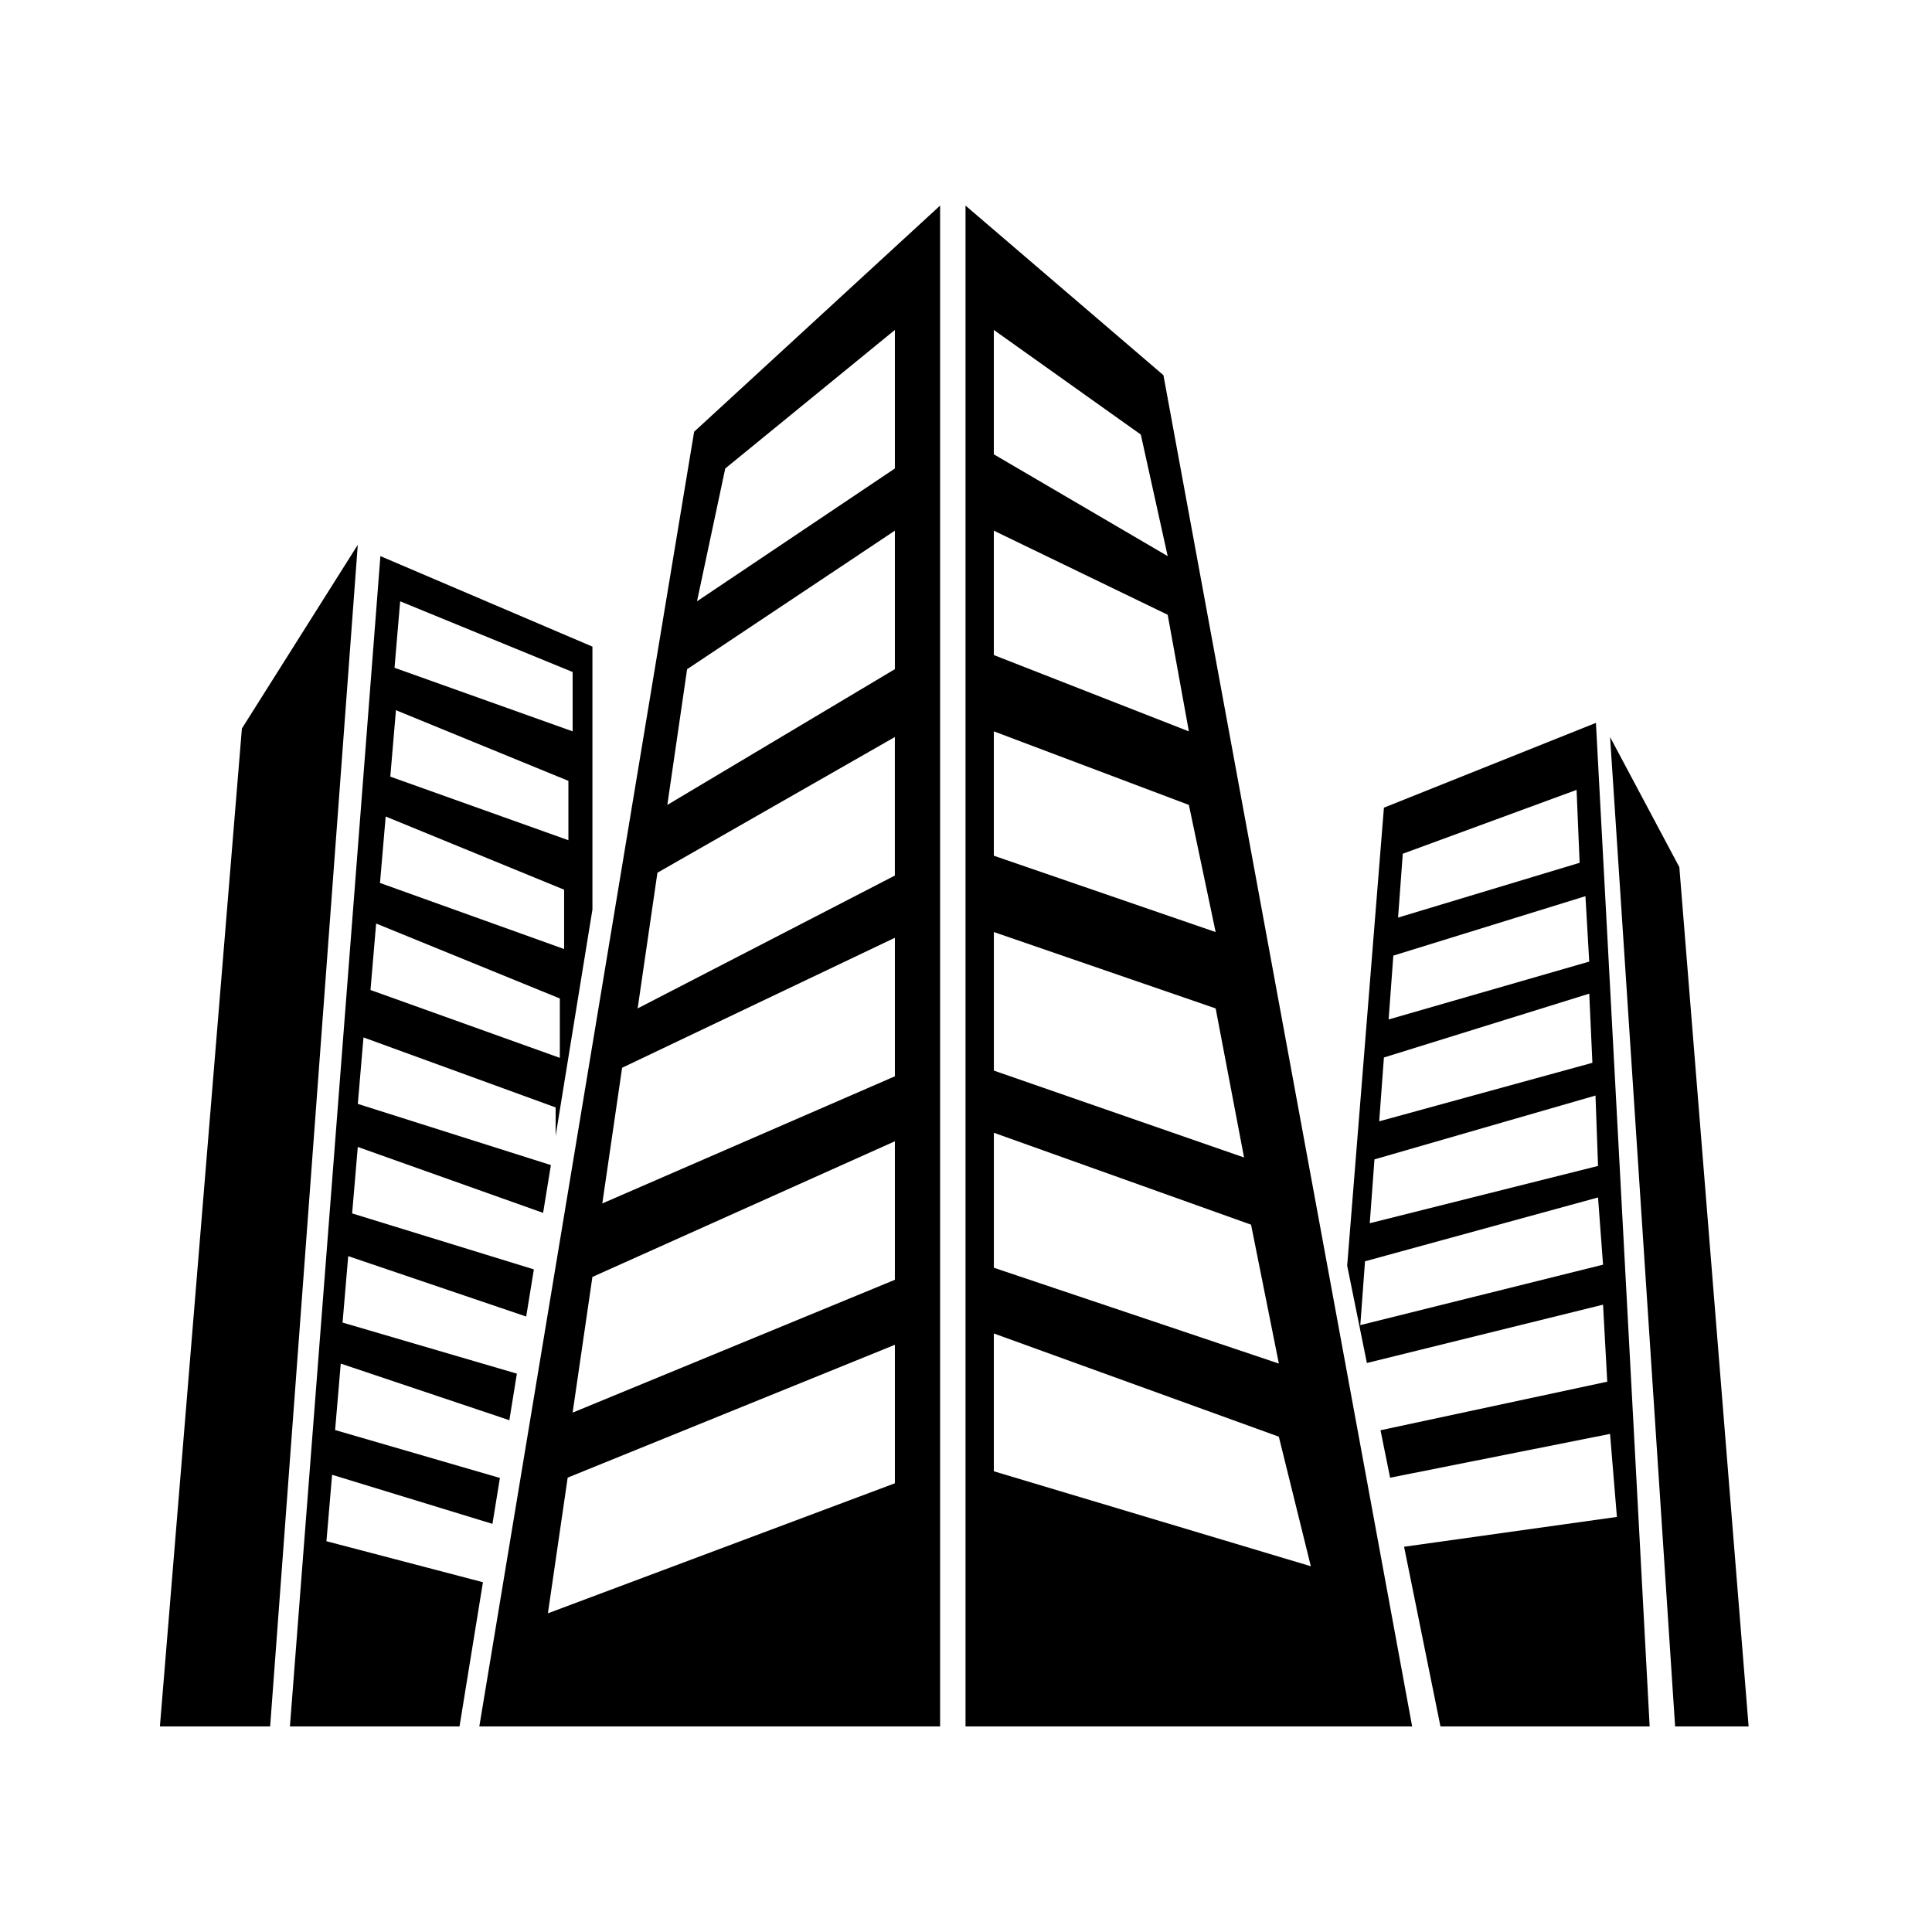
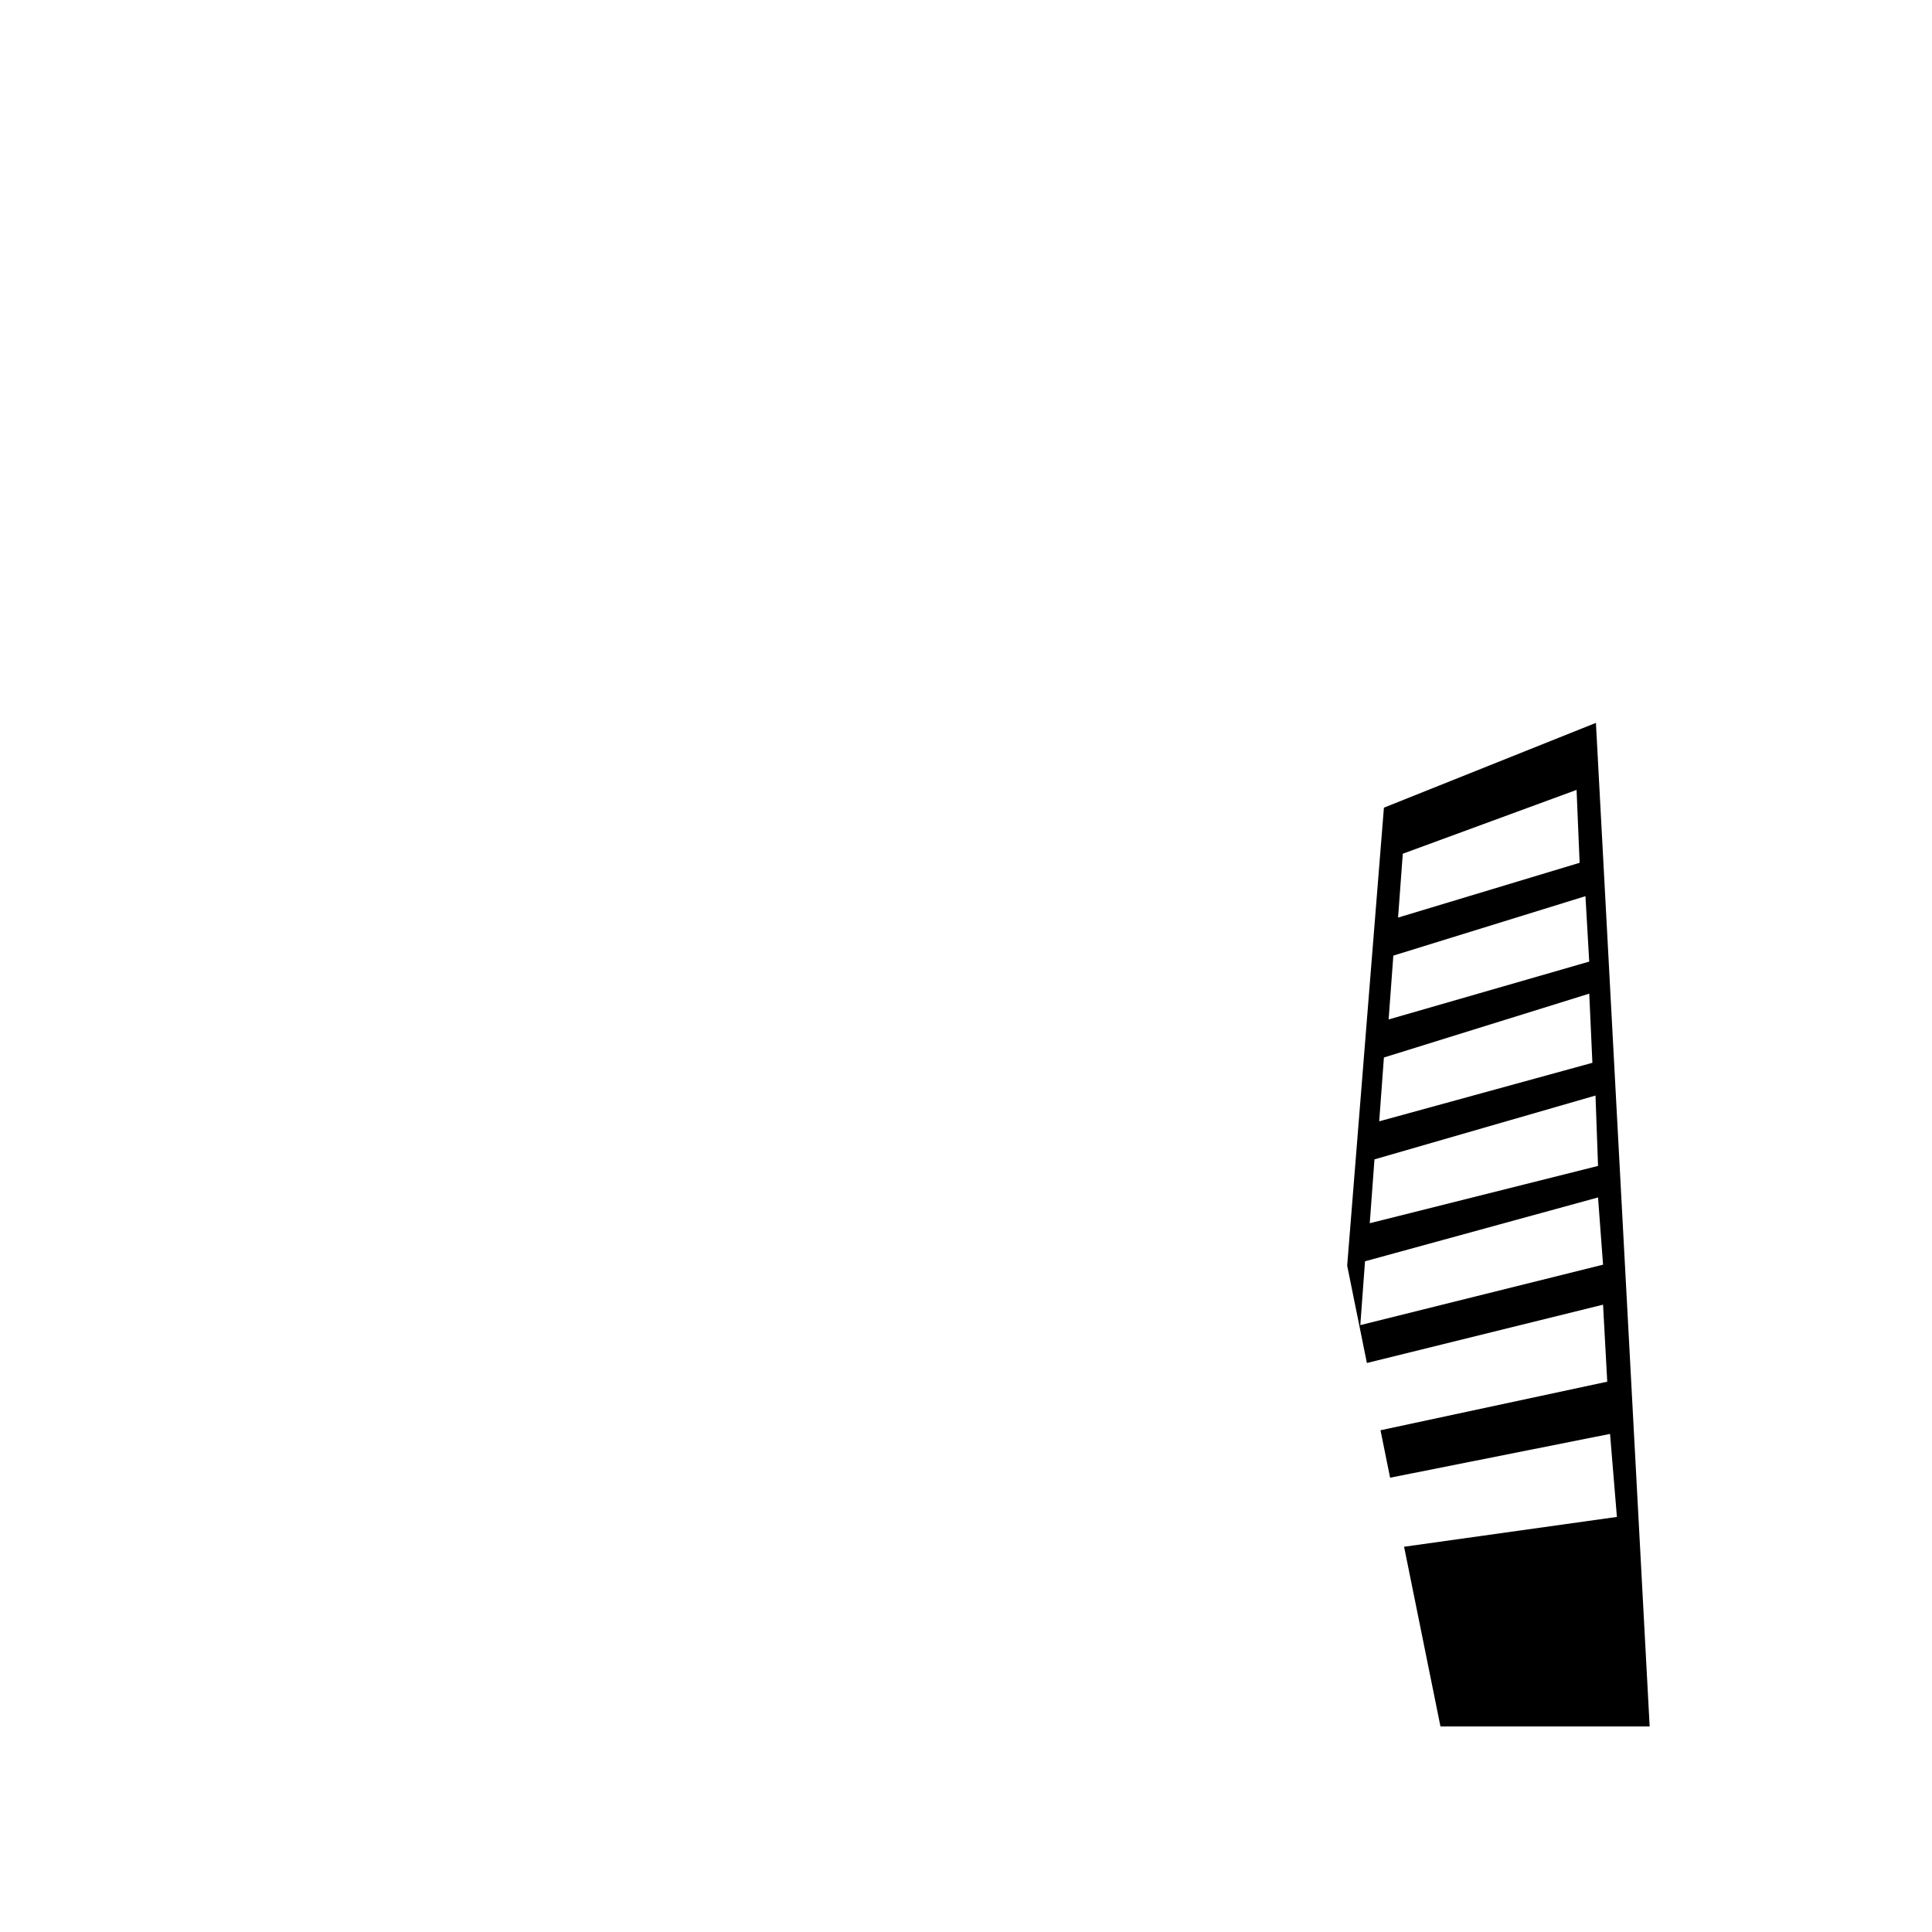
<svg xmlns="http://www.w3.org/2000/svg" version="1.1" id="Capa_1" x="0px" y="0px" width="64px" height="64px" viewBox="0 0 64 64" style="enable-background:new 0 0 64 64;" xml:space="preserve">
-   <polygon points="11.852,18.047 8.949,57.19 5.297,57.19 8.013,24.133 " />
-   <polygon points="53.336,24.416 55.49,57.19 57.925,57.19 55.63,28.724 " />
-   <path d="M22.994,14.302L15.878,57.19h15.264V6.81L22.994,14.302z M29.644,49.136l-11.494,4.307l0.655-4.495l10.839-4.4V49.136z   M29.644,42.395l-10.675,4.4l0.655-4.495l10.02-4.494V42.395z M29.644,35.654l-9.692,4.212l0.656-4.495l9.036-4.306V35.654z   M29.644,29.004l-8.521,4.401l0.655-4.495l7.865-4.495V29.004z M29.644,22.167l-7.538,4.497l0.655-4.495l6.883-4.59V22.167z   M29.644,15.519l-6.555,4.4l0.936-4.4l5.619-4.589V15.519z" />
-   <path d="M38.54,12.428L31.984,6.81v50.38h14.795L38.54,12.428z M32.922,10.93l4.869,3.465l0.89,4.027l-5.759-3.372V10.93z   M32.922,17.579l5.759,2.786l0.702,3.863l-6.461-2.528V17.579z M32.922,24.227l6.461,2.437l0.887,4.212l-7.348-2.529V24.227z   M32.922,30.875l7.348,2.53l0.941,4.938l-8.288-2.878V30.875z M32.922,37.524l8.521,3.045l0.921,4.601l-9.441-3.174V37.524z   M32.922,44.173l9.441,3.419l1.06,4.292l-10.501-3.146V44.173z" />
-   <path d="M12.601,18.422L9.604,57.19h5.618l0.776-4.777l-5.184-1.358l0.187-2.201l5.312,1.626l0.247-1.521l-5.459-1.587l0.187-2.201  l5.585,1.875l0.249-1.542l-5.774-1.692l0.187-2.201l5.896,2.001l0.254-1.562l-6.02-1.854l0.187-2.202l6.139,2.184l0.258-1.583  l-6.396-2.027l0.188-2.202l6.365,2.319v0.942l1.219-7.498v-8.709L12.601,18.422z M18.545,35.043l-6.272-2.248l0.187-2.202  l6.085,2.483V35.043z M18.687,31.438l-6.099-2.189l0.188-2.201l5.911,2.424V31.438z M18.828,27.833l-5.899-2.106l0.187-2.201  l5.713,2.341V27.833z M18.969,24.227l-5.9-2.106l0.187-2.202l5.713,2.342V24.227z" />
  <path d="M52.867,23.946l-7.023,2.809l-1.217,15.171l0.653,3.225l7.823-1.932l0.139,2.551l-7.511,1.609l0.318,1.572l7.286-1.451  l0.227,2.75l-7.05,0.988l1.205,5.952h6.93L52.867,23.946z M46.469,28.281l5.757-2.115l0.101,2.415l-6.014,1.815L46.469,28.281z   M46.156,31.656l6.364-1.969l0.125,2.167L46,33.771L46.156,31.656z M45.844,35.031l6.802-2.115l0.104,2.291l-7.062,1.938  L45.844,35.031z M45.531,38.406l7.322-2.115l0.084,2.332l-7.562,1.898L45.531,38.406z M45.062,43.896l0.156-2.114l7.719-2.115  l0.166,2.227L45.062,43.896z" />
</svg>